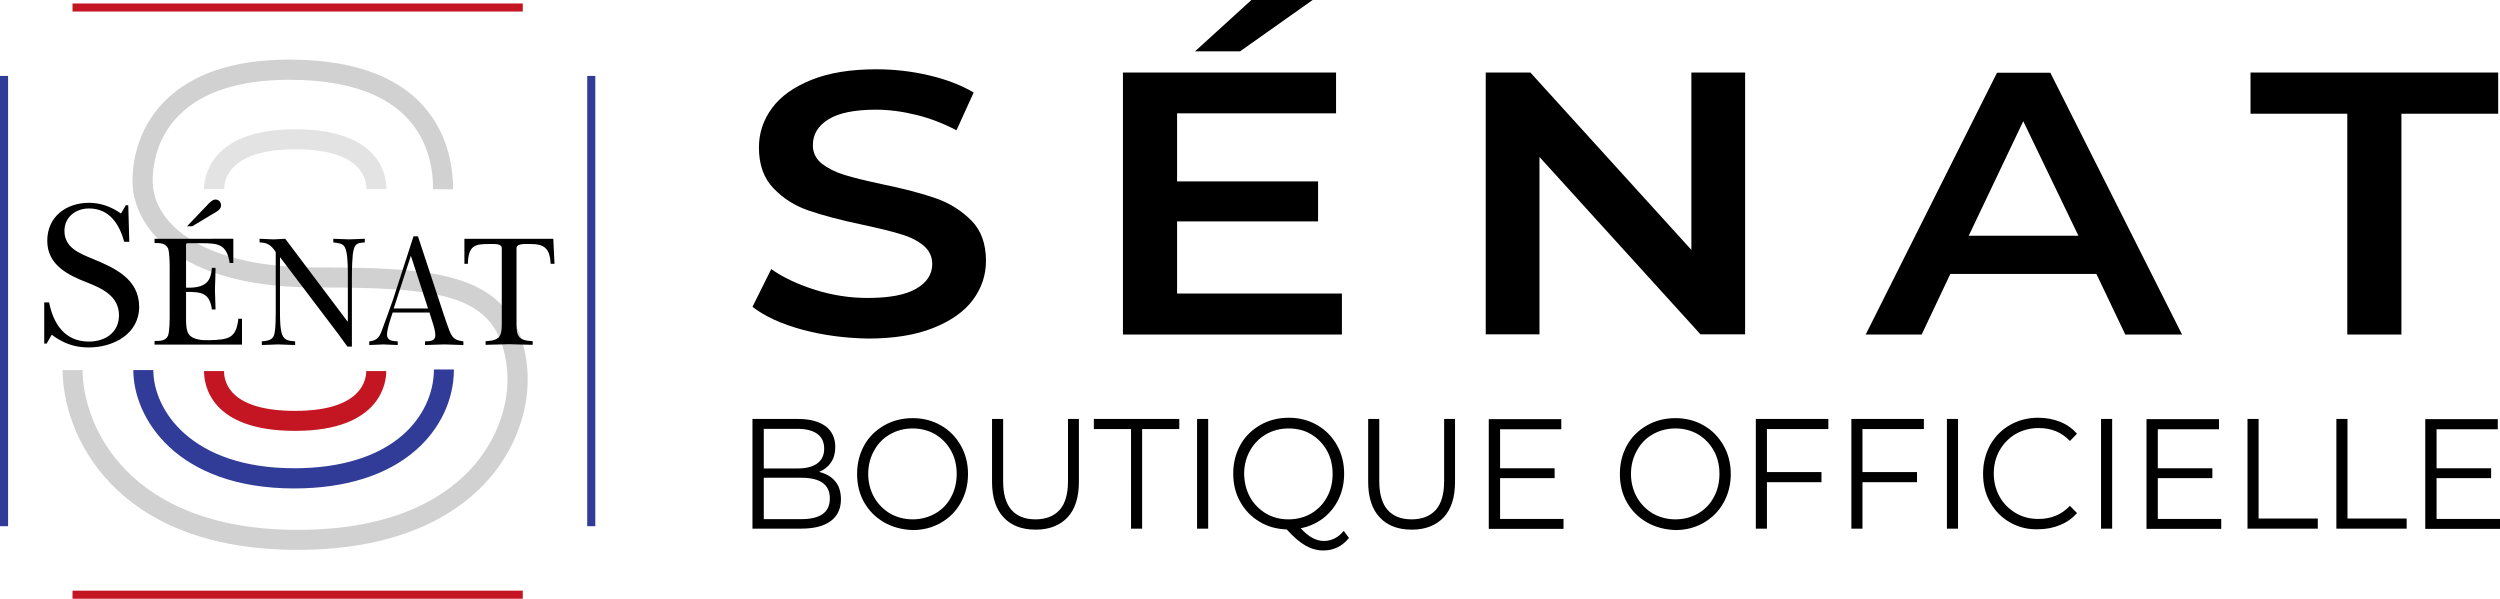
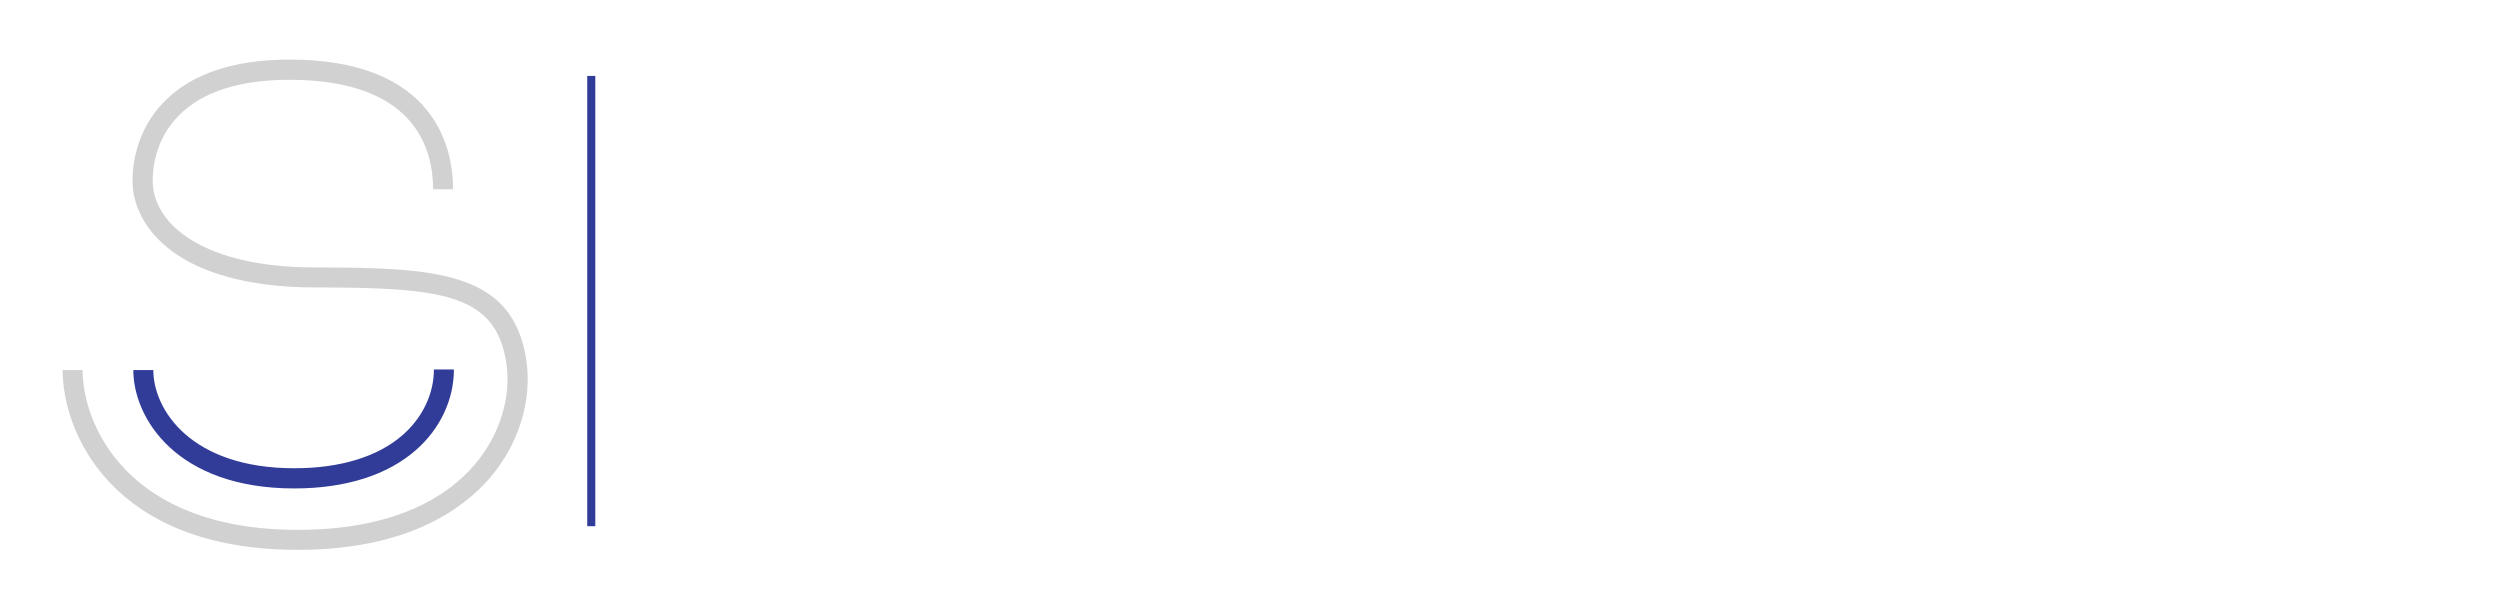
<svg xmlns="http://www.w3.org/2000/svg" version="1.1" id="Calque_1" x="0px" y="0px" width="1237.6px" height="296.4px" viewBox="0 0 1237.6 296.4" style="enable-background:new 0 0 1237.6 296.4;" xml:space="preserve">
  <style type="text/css">
	.st0{fill:#E3E3E3;}
	.st1{fill:#D1D1D1;}
	.st2{fill:#C31622;}
	.st3{fill:#313C99;}
</style>
  <g>
    <g>
-       <path class="st0" d="M191.3,93.6h-9.9c0-5.9-3.4-19.7-35.2-19.7c-32.7,0-35.2,15.1-35.2,19.7H101c0-4.9,2.2-29.6,45.1-29.6    C188,64,191.3,86.6,191.3,93.6z" />
      <path class="st1" d="M147.4,272.2c-92.1,0-116.4-58.2-116.4-89h9.9c0,27.3,22.3,79.1,106.5,79.1c49.6,0,75-17.5,87.5-32.2    c12.5-14.6,18.4-33.6,15.7-50.7c-5.3-33.8-31.5-37.1-94.7-37.1c-28.8,0-52.4-5.6-68.4-16.3c-13.7-9.2-21.7-22.3-21.9-35.9    c-0.1-7.1,1.2-25.1,15.8-39.9c13.5-13.7,34.3-20.7,61.9-20.7c73.1,0,81,44.9,81,64.2h-9.9c0-20.3-9.2-54.2-71.1-54.2    c-24.8,0-43.3,6-54.8,17.7c-12,12.1-13,27-12.9,32.8c0.3,21.1,25.3,42.4,80.4,42.4c60.4,0,97.7,2.2,104.5,45.5    c3.1,20-3.6,41.9-18,58.7C228.5,252.8,200.7,272.2,147.4,272.2z" />
-       <path class="st2" d="M146.1,213.3c-41.9,0-45.1-22.7-45.1-29.6h9.9c0,5.9,3.4,19.7,35.2,19.7c32.7,0,35.2-15.1,35.2-19.7h9.9    C191.3,188.6,189.1,213.3,146.1,213.3z M258.8,1.7H35.9v4h222.9V1.7z M258.8,296.4H35.9v-4h222.9V296.4z" />
-       <path class="st3" d="M145.7,241.8c-58.5,0-79.7-35-79.7-58.6h9.9c0,19.6,18.6,48.6,69.8,48.6c22.8,0,41.4-5.7,53.7-16.5    c9.8-8.6,15.4-20.4,15.4-32.4h9.9c0,14.9-6.8,29.4-18.8,39.9C191.8,235.2,171,241.8,145.7,241.8z M0,37.6v222.9h4V37.6H0z     M294.7,37.6v222.9h-4V37.6H294.7z" />
-       <path d="M45.8,128.1c-6.5-2.7-13.9-5.5-13.9-13.8c0-6.8,5.5-11.1,12.2-11.1c10.1,0,15,7.8,17.4,16.5H64l-0.5-18.1h-1.2l-2.4,4.1    c-4.7-3.3-10-5.3-15.8-5.3c-11.4,0-20.7,6.9-20.7,18.8c0,11.9,10.1,16.9,19.6,20.6c7.6,3,15.9,6.8,15.9,16.3c0,8.5-6.8,13-14.9,13    c-12,0-17.6-8.9-19.7-19.4h-2.4v20.4h1.2l2.5-4.4c5.6,4.2,11.2,6.3,18.3,6.3c12.2,0,25-6.6,25-20.2    C68.8,138,56.7,132.6,45.8,128.1z M165,118.2v1.8c3.7,0.6,5.6,0.3,6.5,4.8c0.7,3.3,0.7,8.8,0.7,12.2v22.1H172l-30.8-40.9    c-1.9,0.1-3.9,0.2-5.8,0.3c-2.3-0.1-4.6-0.2-6.9-0.3v1.8c3.9,0.1,5.7,1.3,8,4.8v29.3c0,3.1,0,8.1-0.6,11c-0.7,3.4-3.4,3.6-6.3,3.9    v1.8c2.7-0.1,5.4-0.2,8.1-0.3c2.8,0.1,5.6,0.2,8.4,0.3v-1.8c-2.7-0.3-5.1-0.2-6.4-3.3c-1.1-2.7-1.1-8.7-1.1-11.6v-26.7h0.1    l28.5,37.6c1.6,2.2,3.2,4.4,4.8,6.6h2.2v-34.2c0-3.2,0.1-11.3,0.9-13.9c0.9-3.4,2.8-3.2,5.5-3.5v-1.8c-2.7,0.1-5.2,0.2-7.7,0.3    C170.3,118.4,167.7,118.3,165,118.2z M273.9,118.2h-44v12.4h1.7c0.3-9.4,3.7-9.8,10.8-9.8c2.9,0,6-0.2,6,2.1v37.6    c0,5.9-1,8.1-8,8.4v1.8c3.9-0.1,7.6-0.2,11.4-0.3c3.9,0.1,8,0.2,11.9,0.3v-1.8c-7-0.3-8-2.5-8-8.4v-37.6c0-2.5,4.3-2.1,7-2.1    c6.7,0,9.5,2.1,9.9,9.8h1.9L273.9,118.2z M103.5,168.4c-3.1,0.1-8-0.1-10-2.9c-1.4-1.9-1.4-5.6-1.4-8v-13c7.5,0,11.7,0.4,12.8,8.7    h1.8c-0.1-3.3-0.2-6.6-0.3-9.8c0.2-3.6,0.2-7.2,0.3-10.8h-1.8c-0.5,5.7-2,10.2-12.8,9.8v-18.8c0-1.8-0.1-2.6,0.1-2.9    c0.2-0.4,0.8-0.3,2-0.3h5.6c8.3,0,12.4,0.5,13.9,9.8h1.8v-12H76.5v2.1c2.5,0,5.7,0,6.7,2.7c0.8,2.1,0.8,8,0.8,10.6v21.9    c0,2.5,0,8.4-0.8,10.6c-1,2.7-4.2,2.7-6.7,2.7v1.8h43.3l0-12.8H118C116.9,167.3,113.5,168.2,103.5,168.4z M95.2,112l9.8-5.9    c1.8-1.1,4.8-2.3,4.4-4.9c-0.2-1.5-1.5-2.6-3.1-2.4c-1.2,0.2-2.3,1.3-3.2,2.2l-10.5,11H95L95.2,112z M223.6,166    c-1.2-1.8-2.6-6.7-3.4-8.7l-13.3-40.3h-2.2l-10.1,31.2c-1.8,5.1-3.6,10.1-5.5,15.2c-1.3,3.9-2.8,5.2-6.3,5.6v1.8    c2.3-0.1,4.5-0.2,6.9-0.3c2.4,0.1,4.8,0.2,7.2,0.3v-1.8c-2-0.2-5.3,0-5.3-3.4c0-2.8,1.7-7.7,2.8-10.9h18.2l1.6,5.1    c0.6,1.8,1.3,4.2,1.3,6.2c0,3.1-3.2,2.9-5.1,3v1.8c3.2-0.1,6.4-0.2,9.6-0.3c3.1,0.1,6.3,0.2,9.4,0.3v-1.8    C227,168.6,225,168.3,223.6,166z M194.9,152.7l1.2-3.7l7.3-22.4l7.3,22.4l1.2,3.7H194.9z" />
+       <path class="st3" d="M145.7,241.8c-58.5,0-79.7-35-79.7-58.6h9.9c0,19.6,18.6,48.6,69.8,48.6c22.8,0,41.4-5.7,53.7-16.5    c9.8-8.6,15.4-20.4,15.4-32.4h9.9c0,14.9-6.8,29.4-18.8,39.9C191.8,235.2,171,241.8,145.7,241.8z M0,37.6v222.9h4H0z     M294.7,37.6v222.9h-4V37.6H294.7z" />
    </g>
    <g>
-       <path d="M397.2,163.2c-10.4-2.8-18.6-6.6-24.7-11.3l9.3-18.7c5.9,4.2,13.2,7.6,21.8,10.3c8.6,2.7,17.2,4,25.9,4    c10.7,0,18.8-1.5,24.1-4.6c5.3-3.1,7.9-7.2,7.9-12.2c0-3.7-1.5-6.8-4.4-9.2c-3-2.4-6.7-4.3-11.3-5.6c-4.5-1.4-10.7-2.9-18.6-4.6    c-11-2.3-19.9-4.7-26.7-7c-6.8-2.3-12.7-6-17.5-11c-4.9-5-7.3-11.8-7.3-20.3c0-7.2,2.2-13.7,6.5-19.5c4.3-5.9,10.9-10.5,19.6-14    c8.7-3.5,19.4-5.2,32.1-5.2c8.8,0,17.5,1,26,3c8.5,2,15.9,4.8,22.1,8.5l-8.5,18.7c-6.3-3.3-12.9-5.9-19.8-7.6    c-6.9-1.7-13.6-2.6-20-2.6c-10.6,0-18.5,1.6-23.6,4.8c-5.2,3.2-7.7,7.5-7.7,12.8c0,3.7,1.5,6.7,4.4,9.1c3,2.3,6.7,4.2,11.3,5.6    c4.5,1.4,10.7,2.9,18.6,4.6c10.7,2.2,19.5,4.5,26.4,6.9c6.9,2.4,12.8,6.1,17.7,11c4.9,4.9,7.3,11.6,7.3,20    c0,7.2-2.2,13.6-6.5,19.4c-4.3,5.8-10.9,10.4-19.7,13.9c-8.8,3.5-19.5,5.2-32.2,5.2C418.4,167.4,407.6,166,397.2,163.2z     M664.3,145.4v20.2H555.9V35.9h105.5v20.2h-78.7v33.7h69.8v19.8h-69.8v35.7H664.3z M619.5,0h30.3l-35.9,25.4h-22.3L619.5,0z     M863.9,35.9v129.6h-22.1l-79.7-87.8v87.8h-26.6V35.9h22.1l79.7,87.8V35.9H863.9z M1037.8,135.6h-72.3l-14.2,30h-27.7l65-129.6    h26.4l65.2,129.6h-28.1L1037.8,135.6z M1028.9,116.7L1001.6,60l-27,56.7H1028.9z M1162,56.3h-47.9V35.9h122.6v20.4h-47.9v109.3    H1162V56.3z" />
-       <path d="M413.5,238.3c1.9,2.3,2.8,5.3,2.8,8.9c0,4.7-1.7,8.2-5,10.7c-3.3,2.5-8.2,3.8-14.7,3.8h-24.1v-54.3h22.6    c5.8,0,10.3,1.2,13.6,3.6c3.2,2.4,4.8,5.9,4.8,10.3c0,3-0.7,5.5-2.1,7.6s-3.4,3.7-5.9,4.7C409,234.5,411.6,236,413.5,238.3z     M378.1,212.2v19.7h16.7c4.2,0,7.5-0.8,9.8-2.5c2.3-1.7,3.4-4.1,3.4-7.3c0-3.2-1.1-5.6-3.4-7.3c-2.3-1.7-5.6-2.5-9.8-2.5H378.1z     M407.2,254.5c2.4-1.7,3.6-4.2,3.6-7.8c0-6.8-4.7-10.2-14.2-10.2h-18.5V257h18.5C401.2,257,404.8,256.2,407.2,254.5z M437.7,258.6    c-4.2-2.4-7.5-5.7-9.9-9.9s-3.5-8.9-3.5-14.1c0-5.2,1.2-9.9,3.5-14.1s5.7-7.5,9.9-9.9c4.2-2.4,8.9-3.6,14.1-3.6    c5.2,0,9.8,1.2,14,3.6c4.2,2.4,7.4,5.7,9.8,9.9c2.4,4.2,3.6,8.9,3.6,14.2c0,5.2-1.2,9.9-3.6,14.2s-5.7,7.5-9.8,9.9    c-4.2,2.4-8.8,3.6-14,3.6C446.6,262.2,441.9,261,437.7,258.6z M463,254.2c3.3-1.9,6-4.6,7.8-8.1c1.9-3.4,2.8-7.3,2.8-11.5    c0-4.2-0.9-8.1-2.8-11.5c-1.9-3.4-4.5-6.1-7.8-8.1c-3.3-1.9-7.1-2.9-11.2-2.9c-4.1,0-7.9,1-11.2,2.9c-3.4,1.9-6,4.6-7.9,8.1    c-1.9,3.4-2.9,7.3-2.9,11.5c0,4.2,1,8.1,2.9,11.5c1.9,3.4,4.6,6.1,7.9,8.1c3.4,1.9,7.1,2.9,11.2,2.9    C455.9,257.1,459.6,256.1,463,254.2z M496.8,256.1c-3.8-4-5.7-9.9-5.7-17.6v-31.1h5.5v30.9c0,6.3,1.4,11,4.1,14.1    c2.7,3.1,6.7,4.7,11.9,4.7c5.2,0,9.2-1.6,12-4.7c2.7-3.1,4.1-7.8,4.1-14.1v-30.9h5.4v31.1c0,7.7-1.9,13.6-5.6,17.6    c-3.8,4-9,6.1-15.8,6.1C505.9,262.2,500.6,260.2,496.8,256.1z M559.9,212.4h-18.4v-5h42.3v5h-18.4v49.3h-5.5V212.4z M592.6,207.4    h5.5v54.3h-5.5V207.4z M667.8,266.3c-1.6,2-3.5,3.6-5.6,4.6c-2.2,1.1-4.5,1.6-7.1,1.6c-3.1,0-6-0.8-8.8-2.4    c-2.8-1.6-5.9-4.2-9.3-8c-5-0.2-9.6-1.4-13.6-3.9c-4-2.4-7.2-5.7-9.5-9.9c-2.3-4.1-3.4-8.8-3.4-13.9c0-5.2,1.2-9.9,3.5-14.1    s5.7-7.5,9.9-9.9c4.2-2.4,8.9-3.6,14.1-3.6c5.2,0,9.8,1.2,14,3.6c4.2,2.4,7.4,5.7,9.8,9.9c2.4,4.2,3.6,8.9,3.6,14.2    c0,4.6-0.9,8.7-2.7,12.5c-1.8,3.8-4.4,7-7.6,9.5c-3.3,2.5-7,4.2-11.2,5c3.8,4.2,7.6,6.3,11.4,6.3c3.9,0,7.2-1.7,9.9-5L667.8,266.3    z M618.8,246.1c1.9,3.4,4.6,6.1,7.9,8.1c3.4,2,7.1,2.9,11.2,2.9c4.1,0,7.9-1,11.2-2.9c3.3-2,6-4.7,7.8-8.1    c1.9-3.4,2.8-7.2,2.8-11.5c0-4.2-0.9-8.1-2.8-11.5c-1.9-3.4-4.5-6.1-7.8-8.1c-3.3-2-7.1-2.9-11.2-2.9c-4.1,0-7.9,1-11.2,2.9    c-3.4,2-6,4.7-7.9,8.1c-1.9,3.4-2.9,7.2-2.9,11.5C616,238.8,616.9,242.6,618.8,246.1z M683,256.1c-3.8-4-5.7-9.9-5.7-17.6v-31.1    h5.5v30.9c0,6.3,1.4,11,4.1,14.1c2.7,3.1,6.7,4.7,11.9,4.7c5.2,0,9.2-1.6,12-4.7c2.7-3.1,4.1-7.8,4.1-14.1v-30.9h5.4v31.1    c0,7.7-1.9,13.6-5.6,17.6c-3.8,4-9,6.1-15.8,6.1C692.1,262.2,686.8,260.2,683,256.1z M774,256.8v5h-37v-54.3h35.9v5h-30.3v19.3h27    v4.9h-27v20.2H774z M815.3,258.6c-4.2-2.4-7.5-5.7-9.9-9.9s-3.5-8.9-3.5-14.1c0-5.2,1.2-9.9,3.5-14.1s5.7-7.5,9.9-9.9    c4.2-2.4,8.9-3.6,14.1-3.6c5.2,0,9.8,1.2,14,3.6c4.2,2.4,7.4,5.7,9.8,9.9c2.4,4.2,3.6,8.9,3.6,14.2c0,5.2-1.2,9.9-3.6,14.2    s-5.7,7.5-9.8,9.9c-4.2,2.4-8.8,3.6-14,3.6C824.2,262.2,819.5,261,815.3,258.6z M840.6,254.2c3.3-1.9,6-4.6,7.8-8.1    c1.9-3.4,2.8-7.3,2.8-11.5c0-4.2-0.9-8.1-2.8-11.5c-1.9-3.4-4.5-6.1-7.8-8.1c-3.3-1.9-7.1-2.9-11.2-2.9c-4.1,0-7.9,1-11.2,2.9    c-3.4,1.9-6,4.6-7.9,8.1c-1.9,3.4-2.9,7.3-2.9,11.5c0,4.2,1,8.1,2.9,11.5c1.9,3.4,4.6,6.1,7.9,8.1c3.4,1.9,7.1,2.9,11.2,2.9    C833.5,257.1,837.3,256.1,840.6,254.2z M874.7,212.4v21.3h27v5h-27v23h-5.5v-54.3h35.9v5H874.7z M922,212.4v21.3h27v5h-27v23h-5.5    v-54.3h35.9v5H922z M963.8,207.4h5.5v54.3h-5.5V207.4z M995,258.6c-4.2-2.4-7.4-5.7-9.8-9.9s-3.5-8.9-3.5-14.2    c0-5.2,1.2-9.9,3.5-14.2c2.4-4.2,5.6-7.5,9.8-9.9c4.2-2.4,8.9-3.6,14-3.6c3.9,0,7.5,0.7,10.8,2c3.3,1.3,6.1,3.3,8.4,5.9l-3.5,3.6    c-4.1-4.3-9.2-6.4-15.5-6.4c-4.1,0-7.9,1-11.3,2.9c-3.4,2-6,4.7-8,8.1c-1.9,3.4-2.9,7.2-2.9,11.5c0,4.2,1,8.1,2.9,11.5    c1.9,3.4,4.6,6.1,8,8.1c3.4,2,7.1,2.9,11.3,2.9c6.3,0,11.4-2.2,15.5-6.5l3.5,3.6c-2.3,2.6-5.1,4.6-8.4,5.9    c-3.3,1.4-6.9,2.1-10.8,2.1C1003.9,262.2,999.2,261,995,258.6z M1040.1,207.4h5.5v54.3h-5.5V207.4z M1099.6,256.8v5h-37v-54.3    h35.9v5h-30.3v19.3h27v4.9h-27v20.2H1099.6z M1112.6,207.4h5.5v49.3h29.3v5h-34.8V207.4z M1156.6,207.4h5.5v49.3h29.3v5h-34.8    V207.4z M1237.6,256.8v5h-37v-54.3h35.9v5h-30.3v19.3h27v4.9h-27v20.2H1237.6z" />
-     </g>
+       </g>
  </g>
</svg>